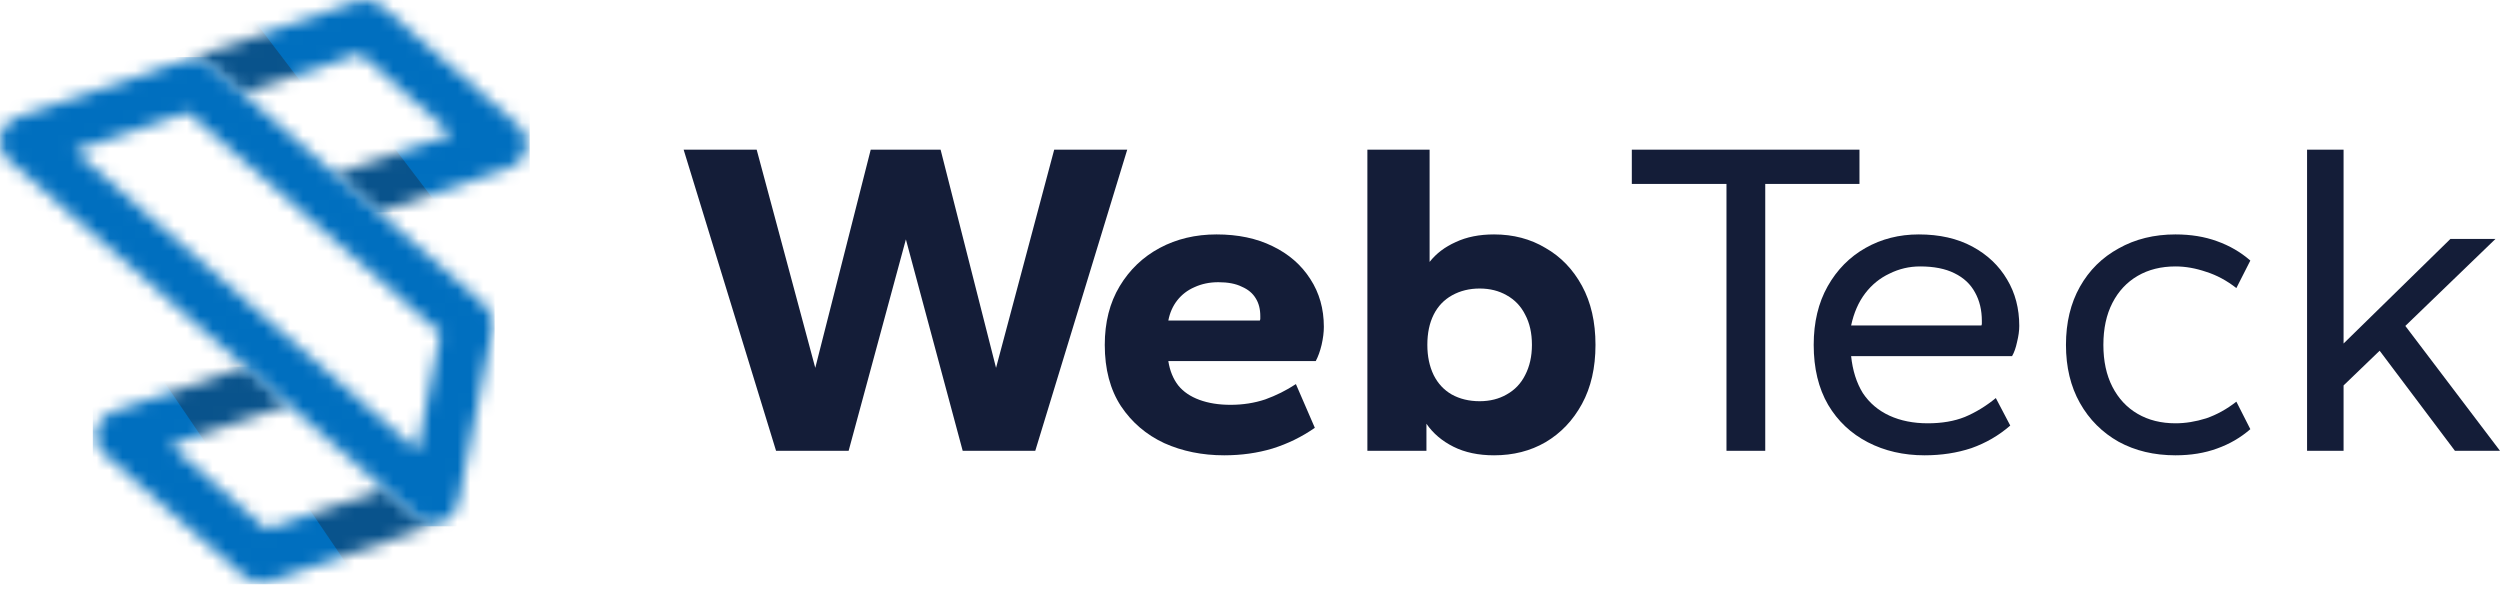
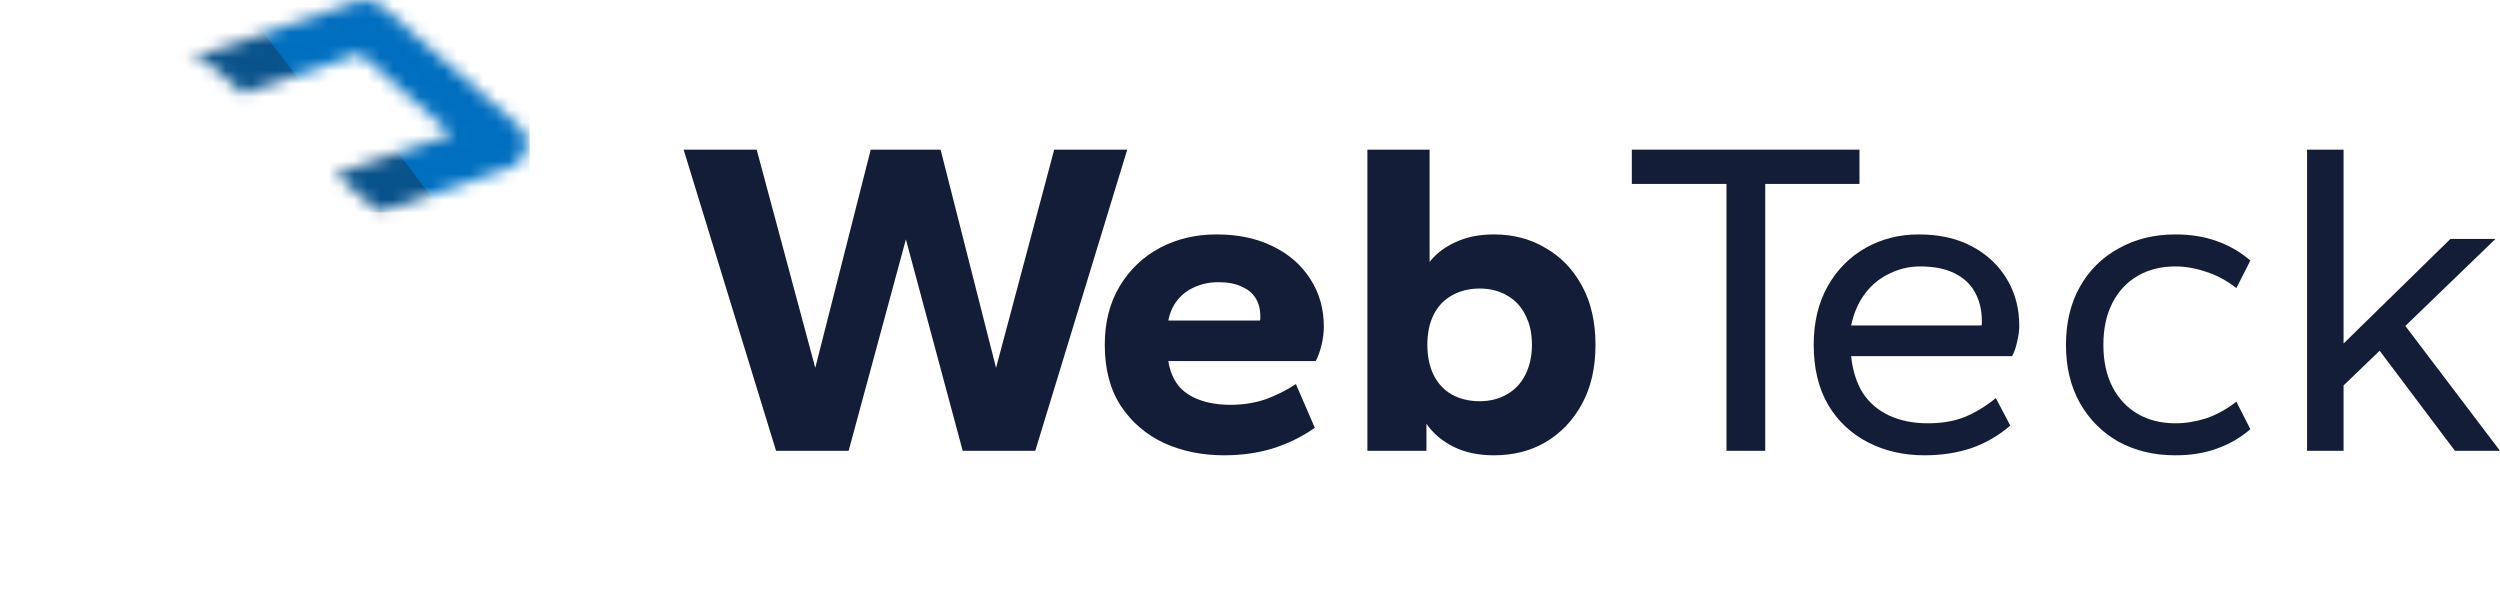
<svg xmlns="http://www.w3.org/2000/svg" width="194" height="46" viewBox="0 0 194 46" fill="none">
  <path d="M21.864 29.735L10.494 34.108L20.114 42.853L31.921 38.043L21.864 29.735Z" fill="white" />
  <mask id="mask0_1405_29" style="mask-type:luminance" maskUnits="userSpaceOnUse" x="7" y="28" width="29" height="18">
-     <path d="M8.772 31.936L18.996 28.45L32.356 40.135C33.166 40.844 34.399 40.762 35.108 39.951C35.343 39.682 35.491 39.367 35.555 39.041H35.557C35.44 39.725 34.962 40.325 34.258 40.563L20.877 45.125L20.876 45.123C20.238 45.338 19.508 45.218 18.965 44.743L8.197 35.325C7.906 35.099 7.675 34.788 7.549 34.413C7.202 33.391 7.75 32.281 8.772 31.936ZM22.383 31.423L13.229 34.544L20.683 41.063L29.805 37.953L22.383 31.423Z" fill="white" />
-   </mask>
+     </mask>
  <g mask="url(#mask0_1405_29)">
    <path d="M35.557 28.449H7.202V45.339H35.557V28.449Z" fill="#006FBF" />
    <g filter="url(#filter0_f_1405_29)">
      <path d="M28.48 19.24L11.369 27.622L19.354 39.355L37.606 30.974L28.48 19.24Z" fill="#1C1C25" fill-opacity="0.33" />
    </g>
    <g filter="url(#filter1_f_1405_29)">
      <path d="M38.975 27.986L21.864 36.367L29.849 48.101L48.101 39.72L38.975 27.986Z" fill="#1C1C25" fill-opacity="0.33" />
    </g>
  </g>
-   <path d="M28.423 2.186L15.742 6.559L26.237 16.179L38.044 10.495L28.423 2.186Z" fill="white" />
  <mask id="mask1_1405_29" style="mask-type:luminance" maskUnits="userSpaceOnUse" x="14" y="0" width="27" height="17">
    <path d="M39.535 13.028L29.4 16.484L16.306 5.03C15.764 4.556 15.033 4.436 14.396 4.651L14.395 4.648L27.732 0.101L27.733 0.103C28.37 -0.112 29.101 0.008 29.644 0.482L40.111 9.638C40.402 9.864 40.633 10.175 40.759 10.55C41.105 11.572 40.557 12.682 39.535 13.028ZM26.005 13.512L35.078 10.419L27.925 4.162L18.851 7.255L26.005 13.512Z" fill="white" />
  </mask>
  <g mask="url(#mask1_1405_29)">
    <path d="M41.105 -0.112H14.395V16.483H41.105V-0.112Z" fill="#006FBF" />
    <g filter="url(#filter2_f_1405_29)">
      <path d="M15.856 -3.498L-5.248 7.069L4.601 21.864L27.111 11.296L15.856 -3.498Z" fill="#1C1C25" fill-opacity="0.33" />
    </g>
    <g filter="url(#filter3_f_1405_29)">
      <path d="M29.849 10.495L8.746 21.062L18.594 35.857L41.104 25.289L29.849 10.495Z" fill="#1C1C25" fill-opacity="0.33" />
    </g>
  </g>
  <path d="M13.993 7.434L3.061 11.369L30.172 36.731L34.108 35.857L36.294 24.488L25.362 15.305L13.993 7.434Z" fill="white" />
  <mask id="mask2_1405_29" style="mask-type:luminance" maskUnits="userSpaceOnUse" x="0" y="4" width="39" height="37">
-     <path d="M38.235 25.498L35.559 39.041L35.555 39.041C35.491 39.367 35.343 39.683 35.108 39.951C34.399 40.761 33.166 40.843 32.356 40.135L0.751 12.492C0.461 12.266 0.23 11.955 0.104 11.58C-0.242 10.558 0.306 9.448 1.328 9.103L14.395 4.648L14.396 4.651C15.033 4.436 15.764 4.556 16.306 5.03L37.495 23.563C38.071 23.999 38.383 24.739 38.235 25.498ZM32.377 34.97L34.18 25.846L14.587 8.709L5.784 11.711L32.377 34.97Z" fill="white" />
-   </mask>
+     </mask>
  <g mask="url(#mask2_1405_29)">
    <path d="M38.383 4.435H-0.242V40.844H38.383V4.435Z" fill="#006FBF" />
  </g>
  <path d="M60.222 34.982L53.05 11.614H58.718L63.265 28.546L67.568 11.614H72.99L77.293 28.546L81.806 11.614H87.473L80.337 34.982H74.705L70.297 18.576L65.854 34.982H60.222Z" fill="#141D38" />
  <path d="M95 35.332C93.297 35.332 91.746 35.017 90.347 34.388C88.948 33.735 87.829 32.779 86.989 31.519C86.149 30.236 85.73 28.651 85.73 26.762C85.73 25.012 86.114 23.497 86.884 22.214C87.654 20.931 88.691 19.94 89.997 19.24C91.303 18.541 92.773 18.191 94.405 18.191C96.061 18.191 97.507 18.494 98.743 19.1C100.002 19.707 100.982 20.558 101.682 21.654C102.381 22.727 102.731 23.963 102.731 25.362C102.731 25.782 102.673 26.248 102.556 26.762C102.439 27.251 102.288 27.671 102.101 28.021H90.662C90.779 28.767 91.035 29.397 91.432 29.91C91.828 30.4 92.376 30.773 93.076 31.029C93.775 31.286 94.58 31.414 95.49 31.414C96.446 31.414 97.344 31.274 98.183 30.994C99.023 30.691 99.816 30.295 100.562 29.805L102.031 33.198C101.029 33.898 99.932 34.434 98.743 34.807C97.577 35.157 96.329 35.332 95 35.332ZM90.662 24.872H97.763C97.787 24.826 97.799 24.779 97.799 24.733C97.799 24.686 97.799 24.616 97.799 24.523C97.799 23.986 97.682 23.532 97.449 23.158C97.215 22.762 96.854 22.459 96.364 22.249C95.898 22.016 95.291 21.899 94.545 21.899C93.869 21.899 93.251 22.027 92.691 22.284C92.155 22.517 91.712 22.855 91.362 23.298C91.012 23.741 90.779 24.266 90.662 24.872Z" fill="#141D38" />
  <path d="M115.939 35.332C114.727 35.332 113.677 35.111 112.791 34.667C111.905 34.224 111.205 33.63 110.692 32.883V34.982H106.109V11.614H110.937V20.325C111.45 19.672 112.126 19.159 112.966 18.785C113.805 18.389 114.797 18.191 115.939 18.191C117.432 18.191 118.761 18.541 119.927 19.24C121.117 19.917 122.061 20.896 122.761 22.179C123.461 23.462 123.81 24.989 123.81 26.762C123.81 28.534 123.461 30.061 122.761 31.344C122.061 32.627 121.117 33.618 119.927 34.318C118.761 34.994 117.432 35.332 115.939 35.332ZM114.82 31.134C115.613 31.134 116.312 30.959 116.919 30.61C117.548 30.26 118.027 29.758 118.353 29.105C118.703 28.429 118.878 27.648 118.878 26.762C118.878 25.852 118.703 25.071 118.353 24.418C118.027 23.765 117.548 23.263 116.919 22.913C116.312 22.564 115.613 22.389 114.82 22.389C114.027 22.389 113.316 22.564 112.686 22.913C112.056 23.263 111.578 23.765 111.252 24.418C110.925 25.071 110.762 25.852 110.762 26.762C110.762 27.648 110.925 28.429 111.252 29.105C111.578 29.758 112.045 30.26 112.651 30.61C113.281 30.959 114.004 31.134 114.82 31.134Z" fill="#141D38" />
  <path d="M133.975 34.982V14.273H126.629V11.614H144.295V14.273H136.983V34.982H133.975Z" fill="#141D38" />
  <path d="M149.349 35.332C147.717 35.332 146.247 34.994 144.941 34.318C143.635 33.641 142.609 32.673 141.863 31.414C141.117 30.131 140.743 28.581 140.743 26.762C140.743 25.012 141.105 23.497 141.828 22.214C142.551 20.931 143.53 19.94 144.766 19.24C146.002 18.541 147.378 18.191 148.894 18.191C150.504 18.191 151.891 18.506 153.057 19.135C154.223 19.765 155.121 20.616 155.751 21.689C156.381 22.738 156.695 23.94 156.695 25.292C156.695 25.665 156.637 26.085 156.521 26.552C156.427 26.995 156.299 27.356 156.136 27.636H143.647C143.764 28.756 144.067 29.712 144.557 30.505C145.07 31.274 145.758 31.857 146.62 32.254C147.483 32.65 148.475 32.848 149.594 32.848C150.69 32.848 151.646 32.685 152.463 32.359C153.302 32.009 154.107 31.519 154.876 30.889L155.996 33.023C155.11 33.793 154.107 34.376 152.987 34.773C151.868 35.146 150.655 35.332 149.349 35.332ZM143.647 25.257H153.757C153.78 25.211 153.792 25.164 153.792 25.117C153.792 25.071 153.792 25.001 153.792 24.907C153.792 24.068 153.617 23.333 153.267 22.704C152.917 22.05 152.381 21.549 151.658 21.199C150.958 20.849 150.072 20.675 148.999 20.675C148.16 20.675 147.367 20.861 146.62 21.234C145.874 21.584 145.245 22.097 144.731 22.773C144.218 23.45 143.857 24.278 143.647 25.257Z" fill="#141D38" />
  <path d="M168.819 35.332C167.163 35.332 165.694 34.982 164.411 34.283C163.129 33.56 162.126 32.557 161.403 31.274C160.68 29.992 160.319 28.487 160.319 26.762C160.319 25.036 160.68 23.532 161.403 22.249C162.126 20.966 163.129 19.975 164.411 19.275C165.694 18.552 167.163 18.191 168.819 18.191C170.009 18.191 171.081 18.366 172.038 18.716C173.017 19.065 173.88 19.567 174.626 20.22L173.542 22.354C172.796 21.771 172.014 21.351 171.198 21.094C170.382 20.814 169.589 20.675 168.819 20.675C167.7 20.675 166.72 20.919 165.881 21.409C165.041 21.899 164.388 22.599 163.922 23.508C163.455 24.418 163.222 25.502 163.222 26.762C163.222 28.021 163.455 29.105 163.922 30.015C164.388 30.924 165.041 31.624 165.881 32.114C166.72 32.604 167.7 32.848 168.819 32.848C169.589 32.848 170.382 32.72 171.198 32.464C172.014 32.184 172.796 31.752 173.542 31.169L174.626 33.303C173.88 33.956 173.017 34.458 172.038 34.807C171.081 35.157 170.009 35.332 168.819 35.332Z" fill="#141D38" />
  <path d="M179.028 34.982V11.614H181.861V26.657L190.152 18.541H193.65L186.654 25.292L194 34.982H190.502L184.66 27.216L181.861 29.91V34.982H179.028Z" fill="#141D38" />
  <defs>
    <filter id="filter0_f_1405_29" x="7.369" y="15.24" width="34.237" height="28.115" filterUnits="userSpaceOnUse" color-interpolation-filters="sRGB">
      <feFlood flood-opacity="0" result="BackgroundImageFix" />
      <feBlend mode="normal" in="SourceGraphic" in2="BackgroundImageFix" result="shape" />
      <feGaussianBlur stdDeviation="2" result="effect1_foregroundBlur_1405_29" />
    </filter>
    <filter id="filter1_f_1405_29" x="17.864" y="23.986" width="34.237" height="28.115" filterUnits="userSpaceOnUse" color-interpolation-filters="sRGB">
      <feFlood flood-opacity="0" result="BackgroundImageFix" />
      <feBlend mode="normal" in="SourceGraphic" in2="BackgroundImageFix" result="shape" />
      <feGaussianBlur stdDeviation="2" result="effect1_foregroundBlur_1405_29" />
    </filter>
    <filter id="filter2_f_1405_29" x="-9.248" y="-7.498" width="40.359" height="33.362" filterUnits="userSpaceOnUse" color-interpolation-filters="sRGB">
      <feFlood flood-opacity="0" result="BackgroundImageFix" />
      <feBlend mode="normal" in="SourceGraphic" in2="BackgroundImageFix" result="shape" />
      <feGaussianBlur stdDeviation="2" result="effect1_foregroundBlur_1405_29" />
    </filter>
    <filter id="filter3_f_1405_29" x="4.746" y="6.495" width="40.359" height="33.362" filterUnits="userSpaceOnUse" color-interpolation-filters="sRGB">
      <feFlood flood-opacity="0" result="BackgroundImageFix" />
      <feBlend mode="normal" in="SourceGraphic" in2="BackgroundImageFix" result="shape" />
      <feGaussianBlur stdDeviation="2" result="effect1_foregroundBlur_1405_29" />
    </filter>
  </defs>
</svg>